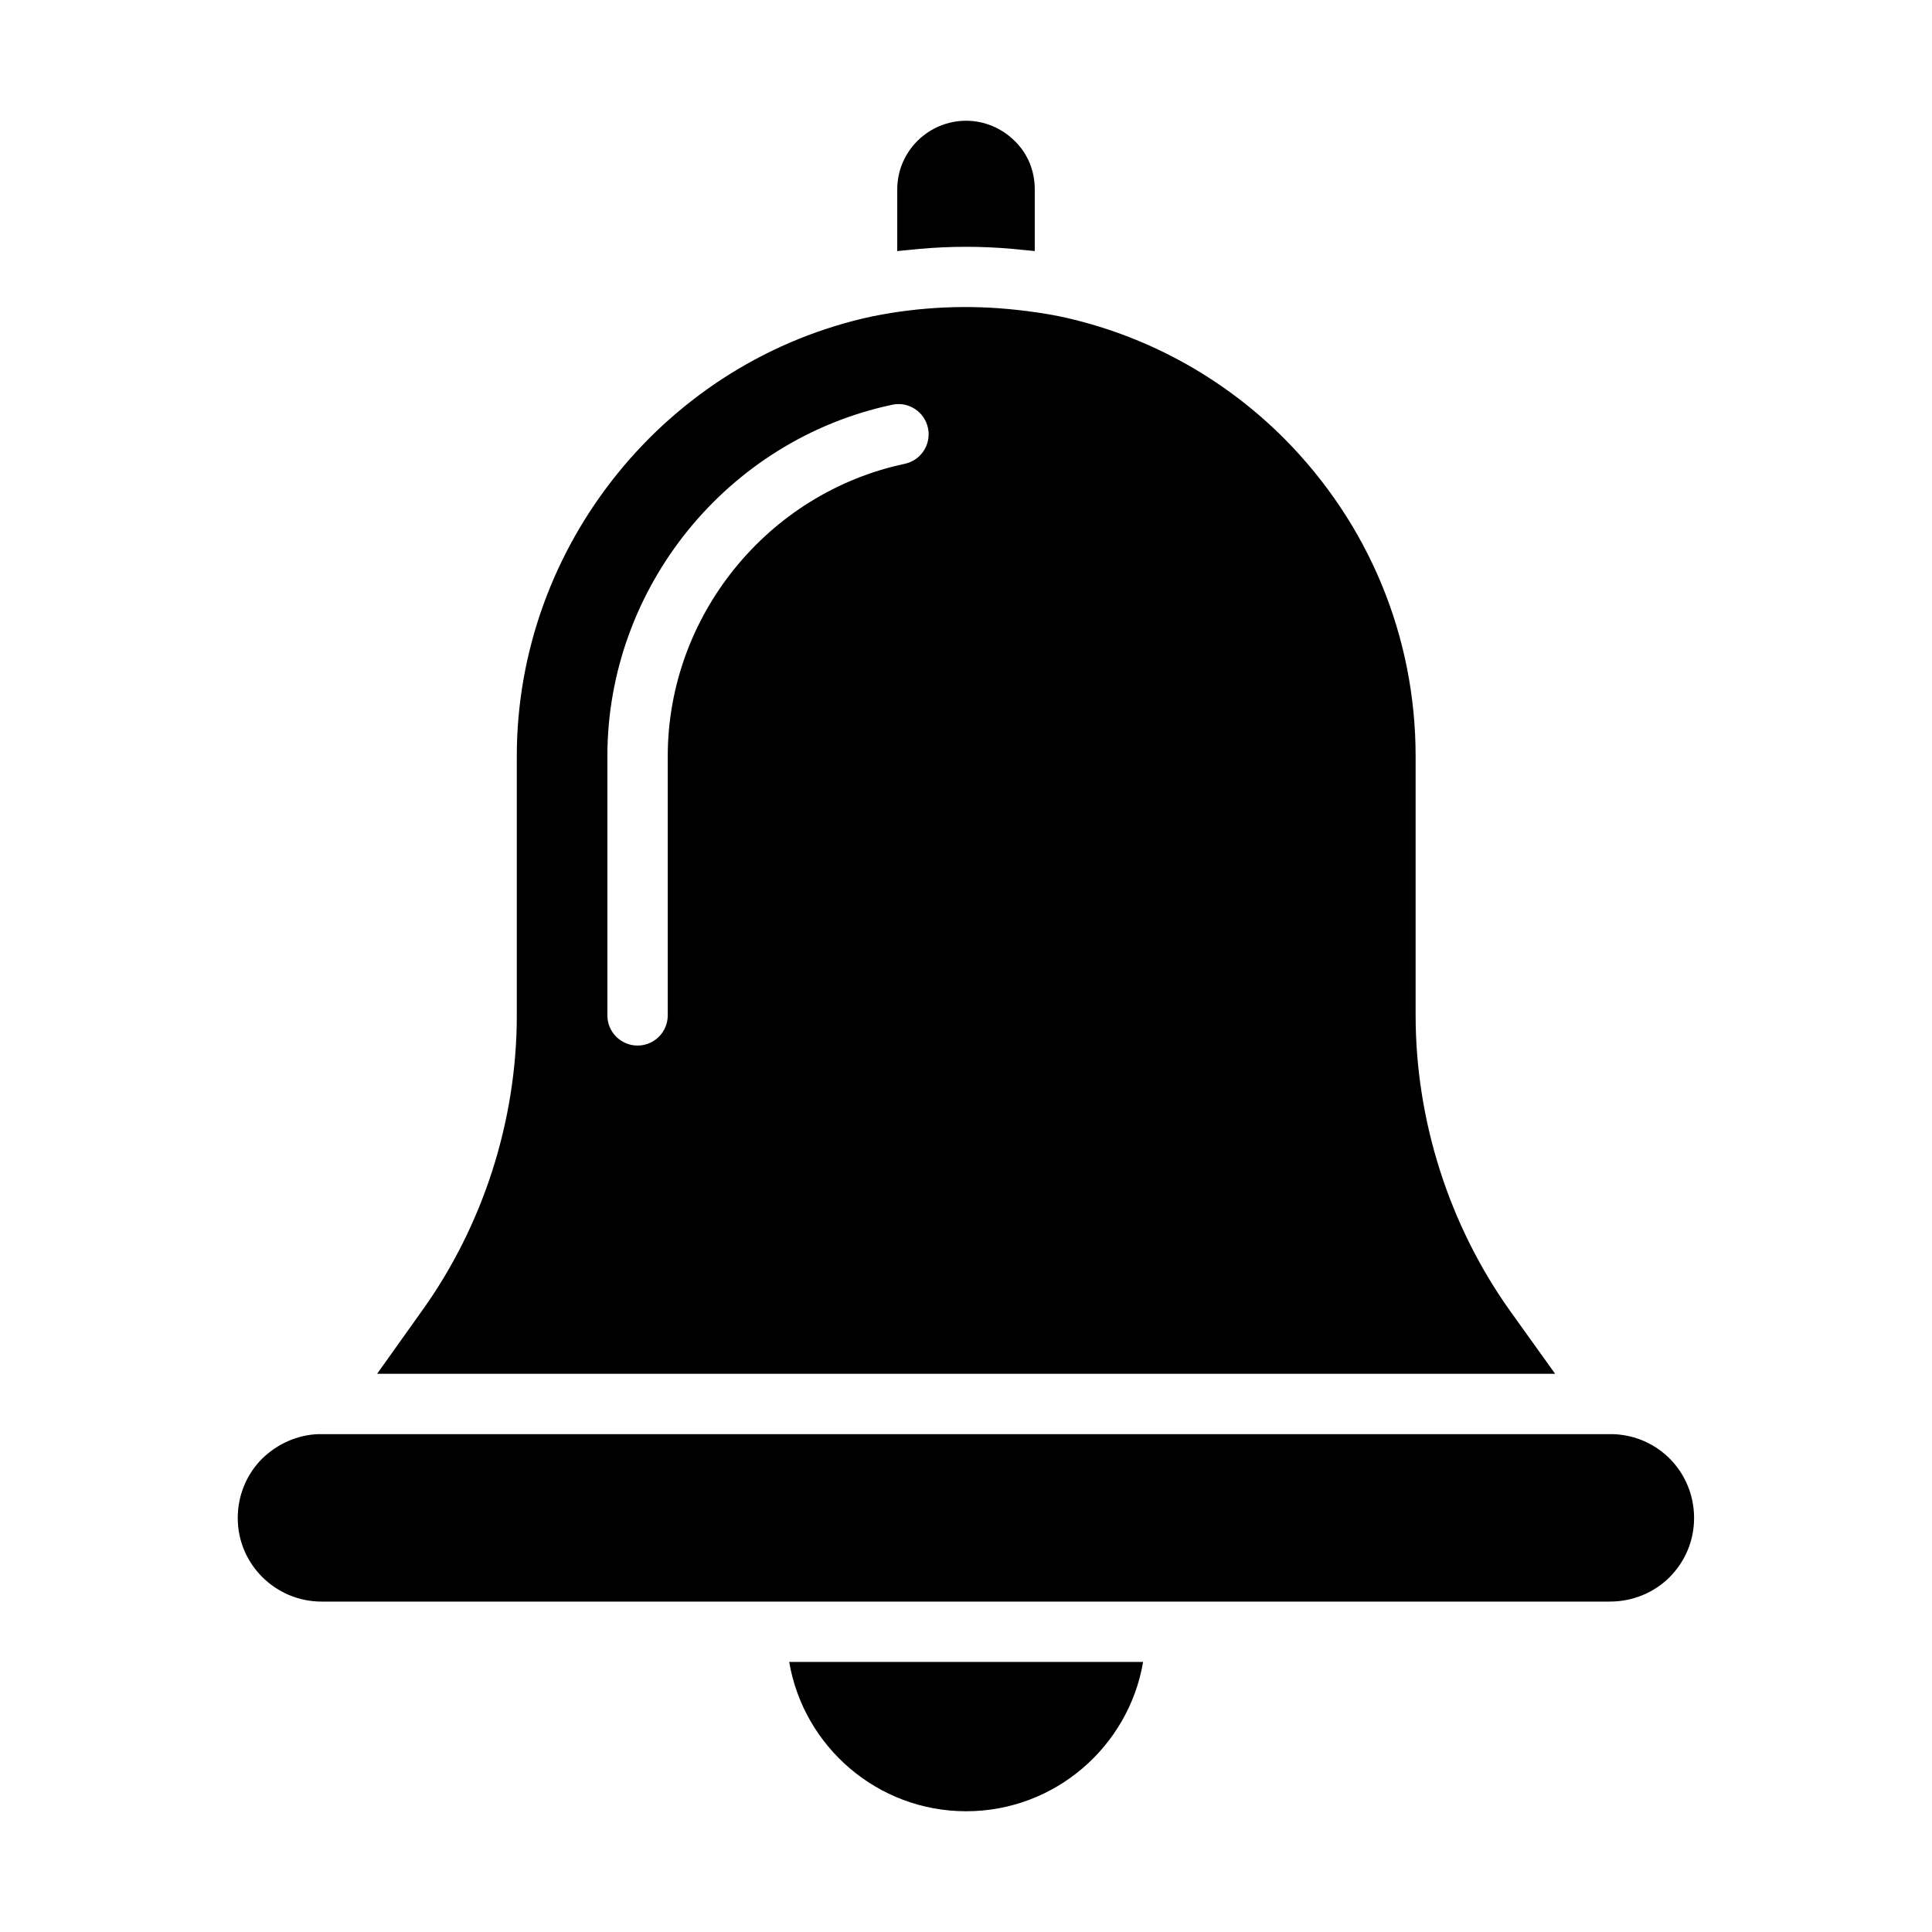
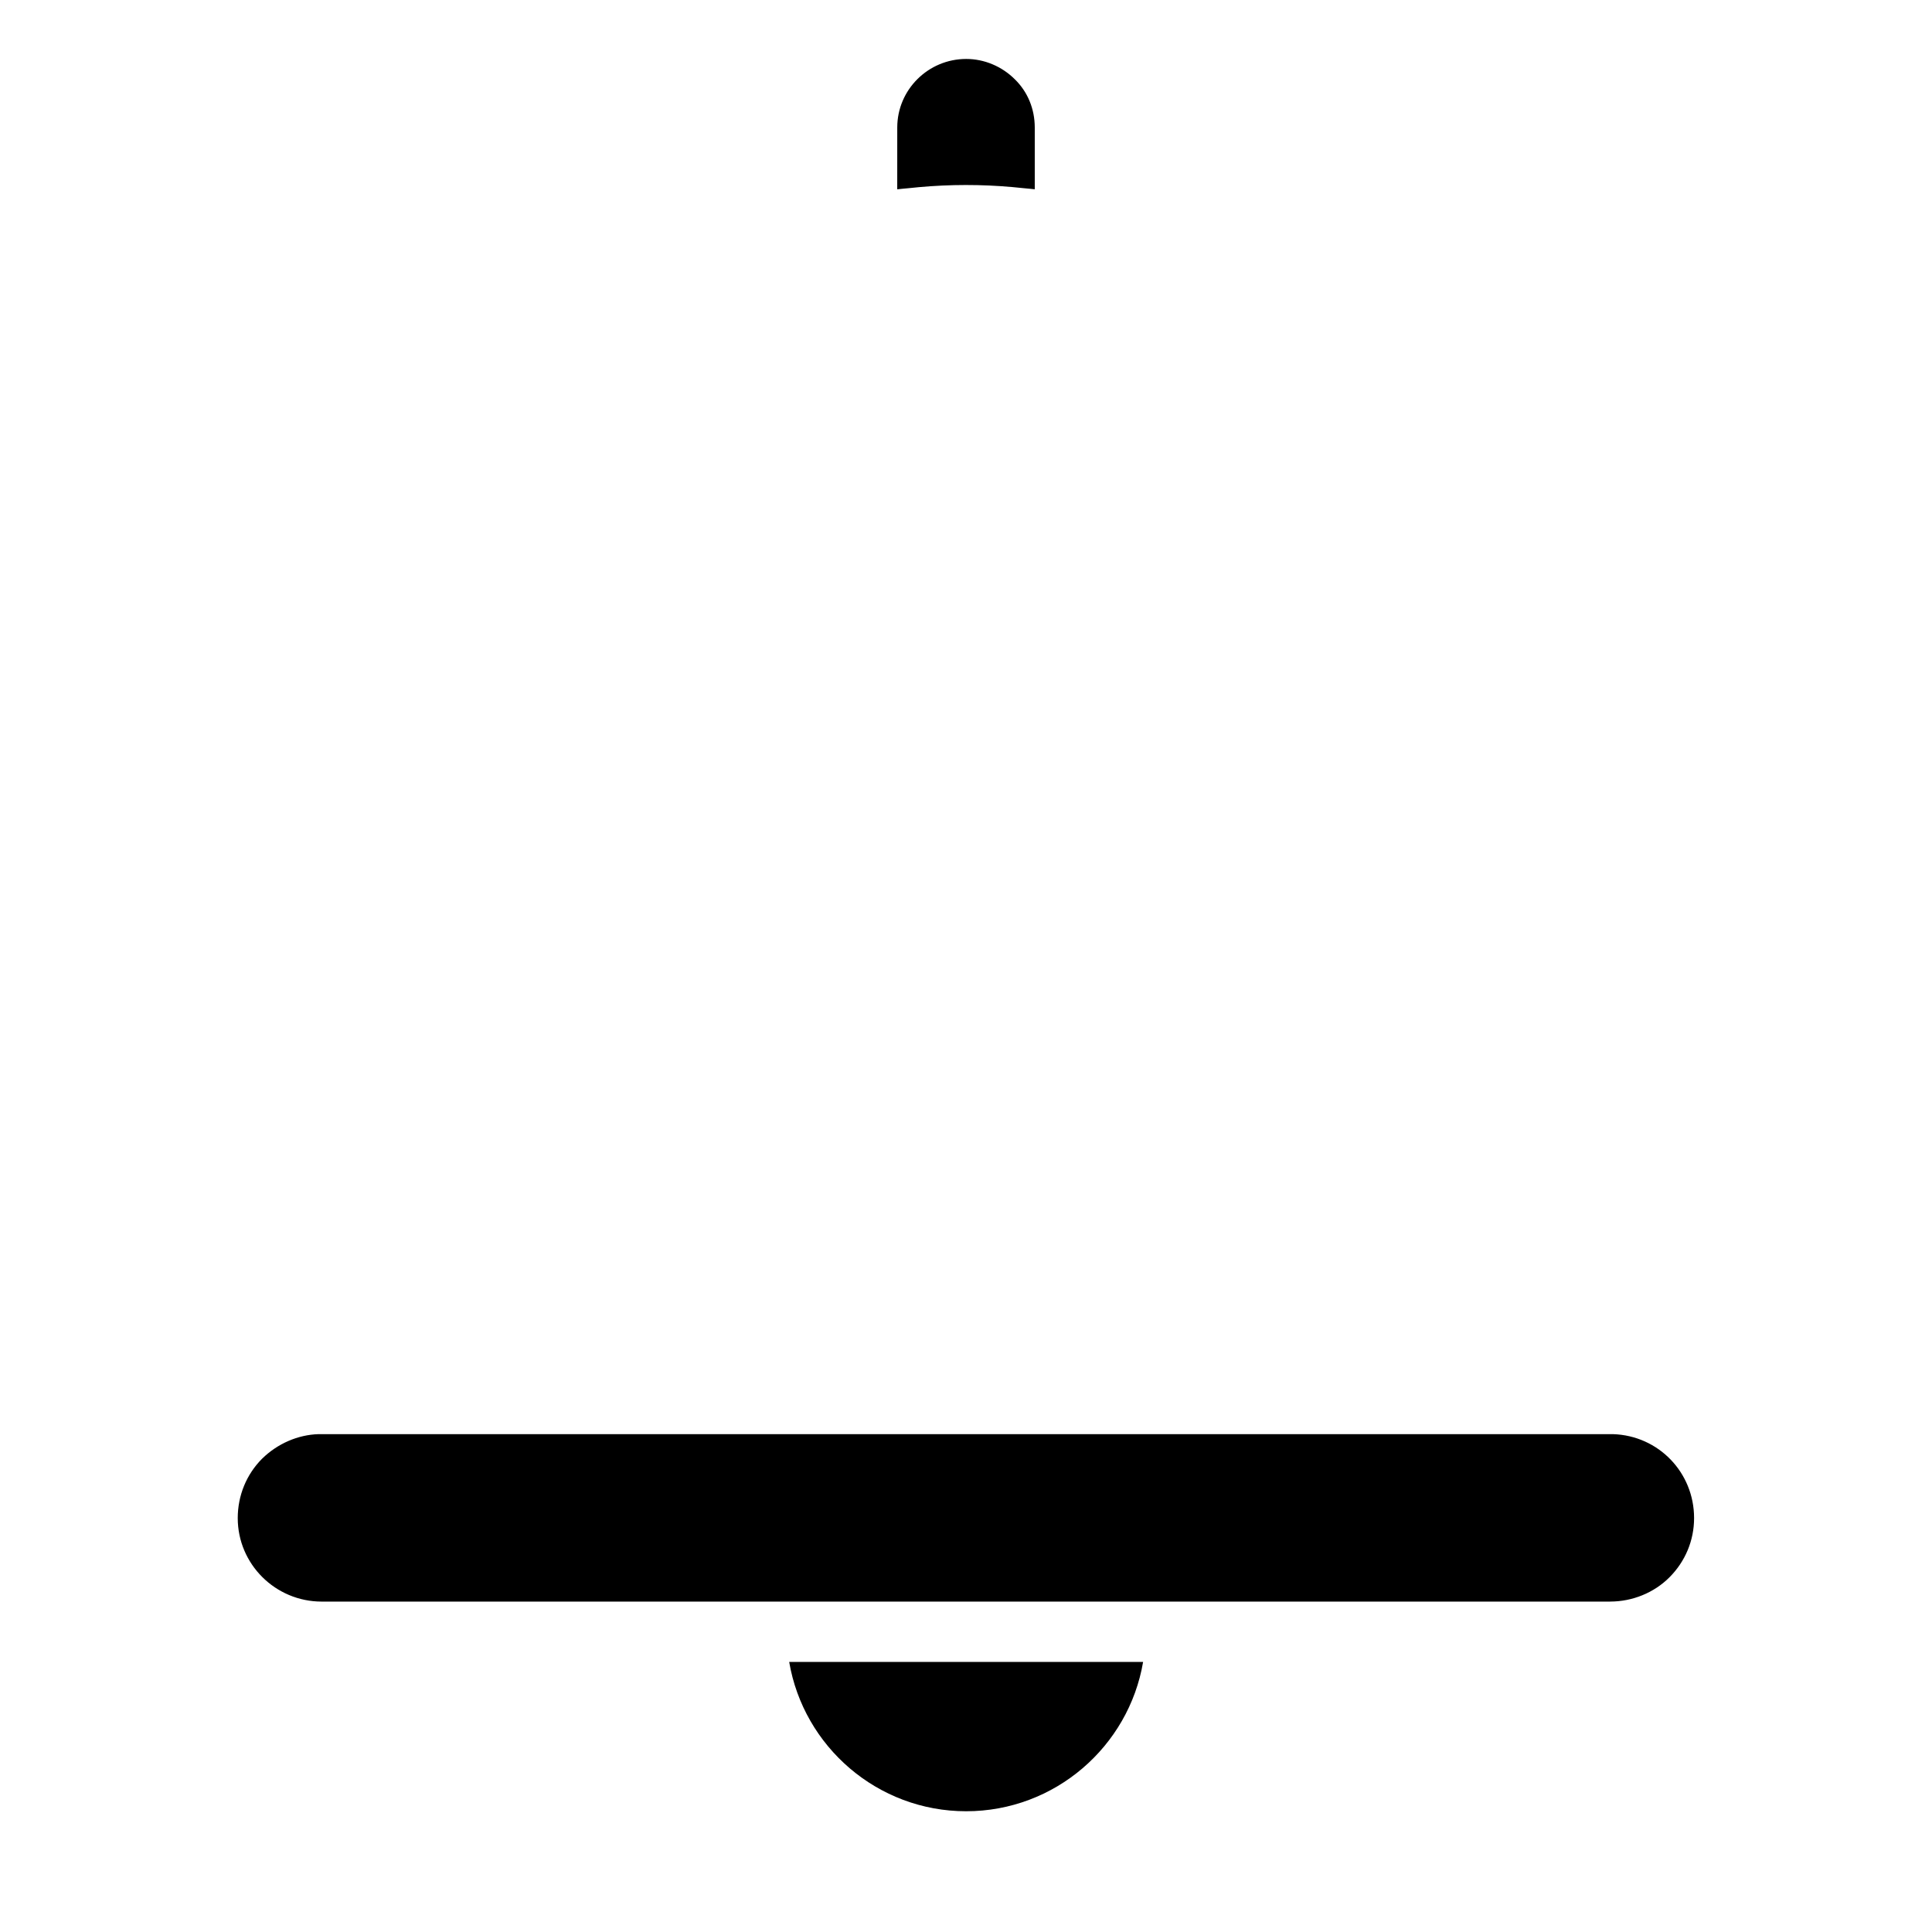
<svg xmlns="http://www.w3.org/2000/svg" width="1200pt" height="1200pt" version="1.1" viewBox="0 0 1200 1200">
  <path d="m1000.1 994.76c13.836 0 27.262-5.477 36.805-15.039 9.883-9.883 15.32-22.969 15.32-36.805 0-28.367-22.125-51.262-50.383-52.145h-804c-12.75 0.395-25.367 5.793-35.008 15.207-9.73 9.73-15.168 22.914-15.168 36.938 0 28.594 23.398 51.863 52.145 51.863h800.29z" />
-   <path d="m321 630.66c0 65.625-21.039 130.95-59.23 183.96l-27.523 38.645h731.66l-27.711-38.68c-38.008-53.137-58.93-118.45-58.93-183.92v-160.91c0-74.344-29.023-144.49-81.73-197.48-38.492-38.492-86.832-64.727-139.8-75.863-8.812-1.762-17.586-3-26.344-3.957-29.738-3.242-59.457-1.988-89.176 3.957-128.1 27.227-221.23 142.18-221.23 273.32v160.91zm56.25-160.91c0-104.74 74.383-196.57 176.89-218.34 10.164-2.211 20.082 4.293 22.238 14.438 2.156 10.145-4.312 20.082-14.438 22.238-85.273 18.133-147.19 94.539-147.19 181.67v160.91c0 10.352-8.398 18.75-18.75 18.75s-18.75-8.398-18.75-18.75z" />
-   <path d="m557.29 117.58v38.383c2.305-0.301 4.594-0.43 6.898-0.676 2.195-0.242 4.367-0.449 6.562-0.656 19.406-1.762 38.738-1.781 58.199-0.039 2.289 0.207 4.574 0.43 6.863 0.676 2.305 0.262 4.594 0.375 6.898 0.676v-38.363c0-11.512-4.387-22.145-12.336-29.906-8.117-8.117-19.07-12.676-30.227-12.676-23.625 0-42.844 19.105-42.844 42.582z" />
+   <path d="m557.29 117.58c2.305-0.301 4.594-0.43 6.898-0.676 2.195-0.242 4.367-0.449 6.562-0.656 19.406-1.762 38.738-1.781 58.199-0.039 2.289 0.207 4.574 0.43 6.863 0.676 2.305 0.262 4.594 0.375 6.898 0.676v-38.363c0-11.512-4.387-22.145-12.336-29.906-8.117-8.117-19.07-12.676-30.227-12.676-23.625 0-42.844 19.105-42.844 42.582z" />
  <path d="m600.09 1125c55.086 0 100.97-40.164 109.91-92.738h-219.82c8.945 52.594 54.824 92.738 109.91 92.738z" />
</svg>